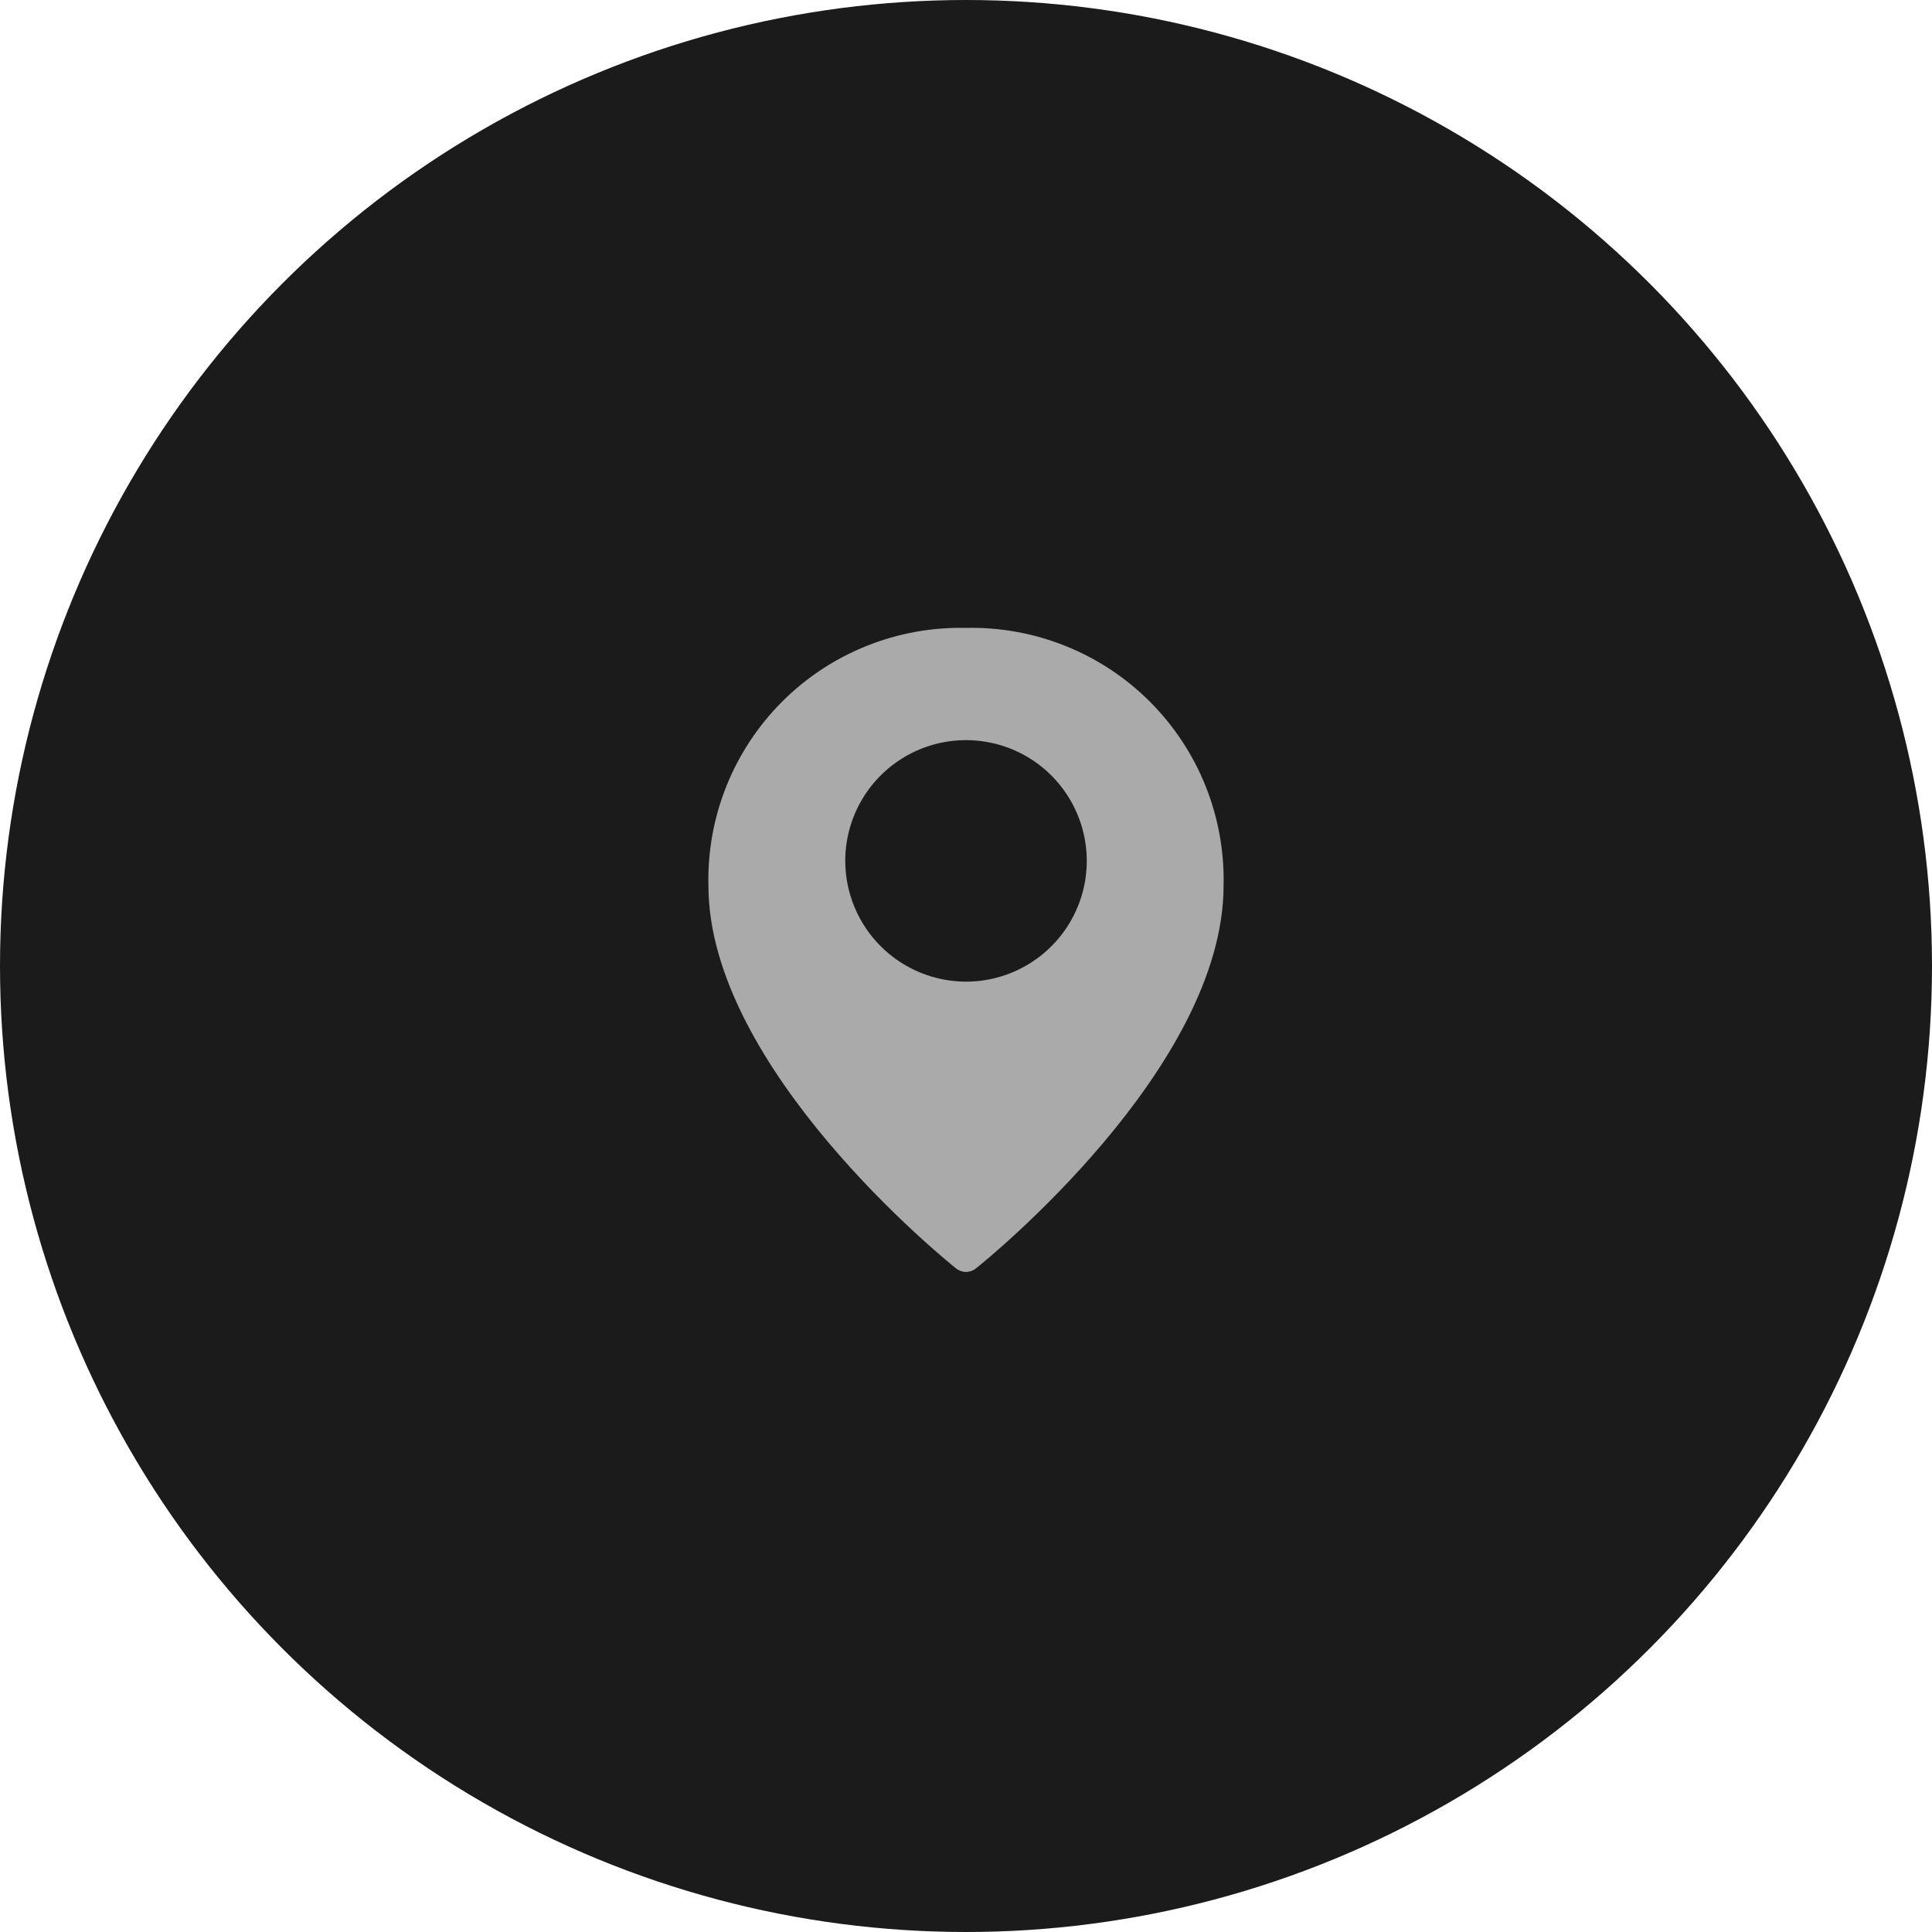
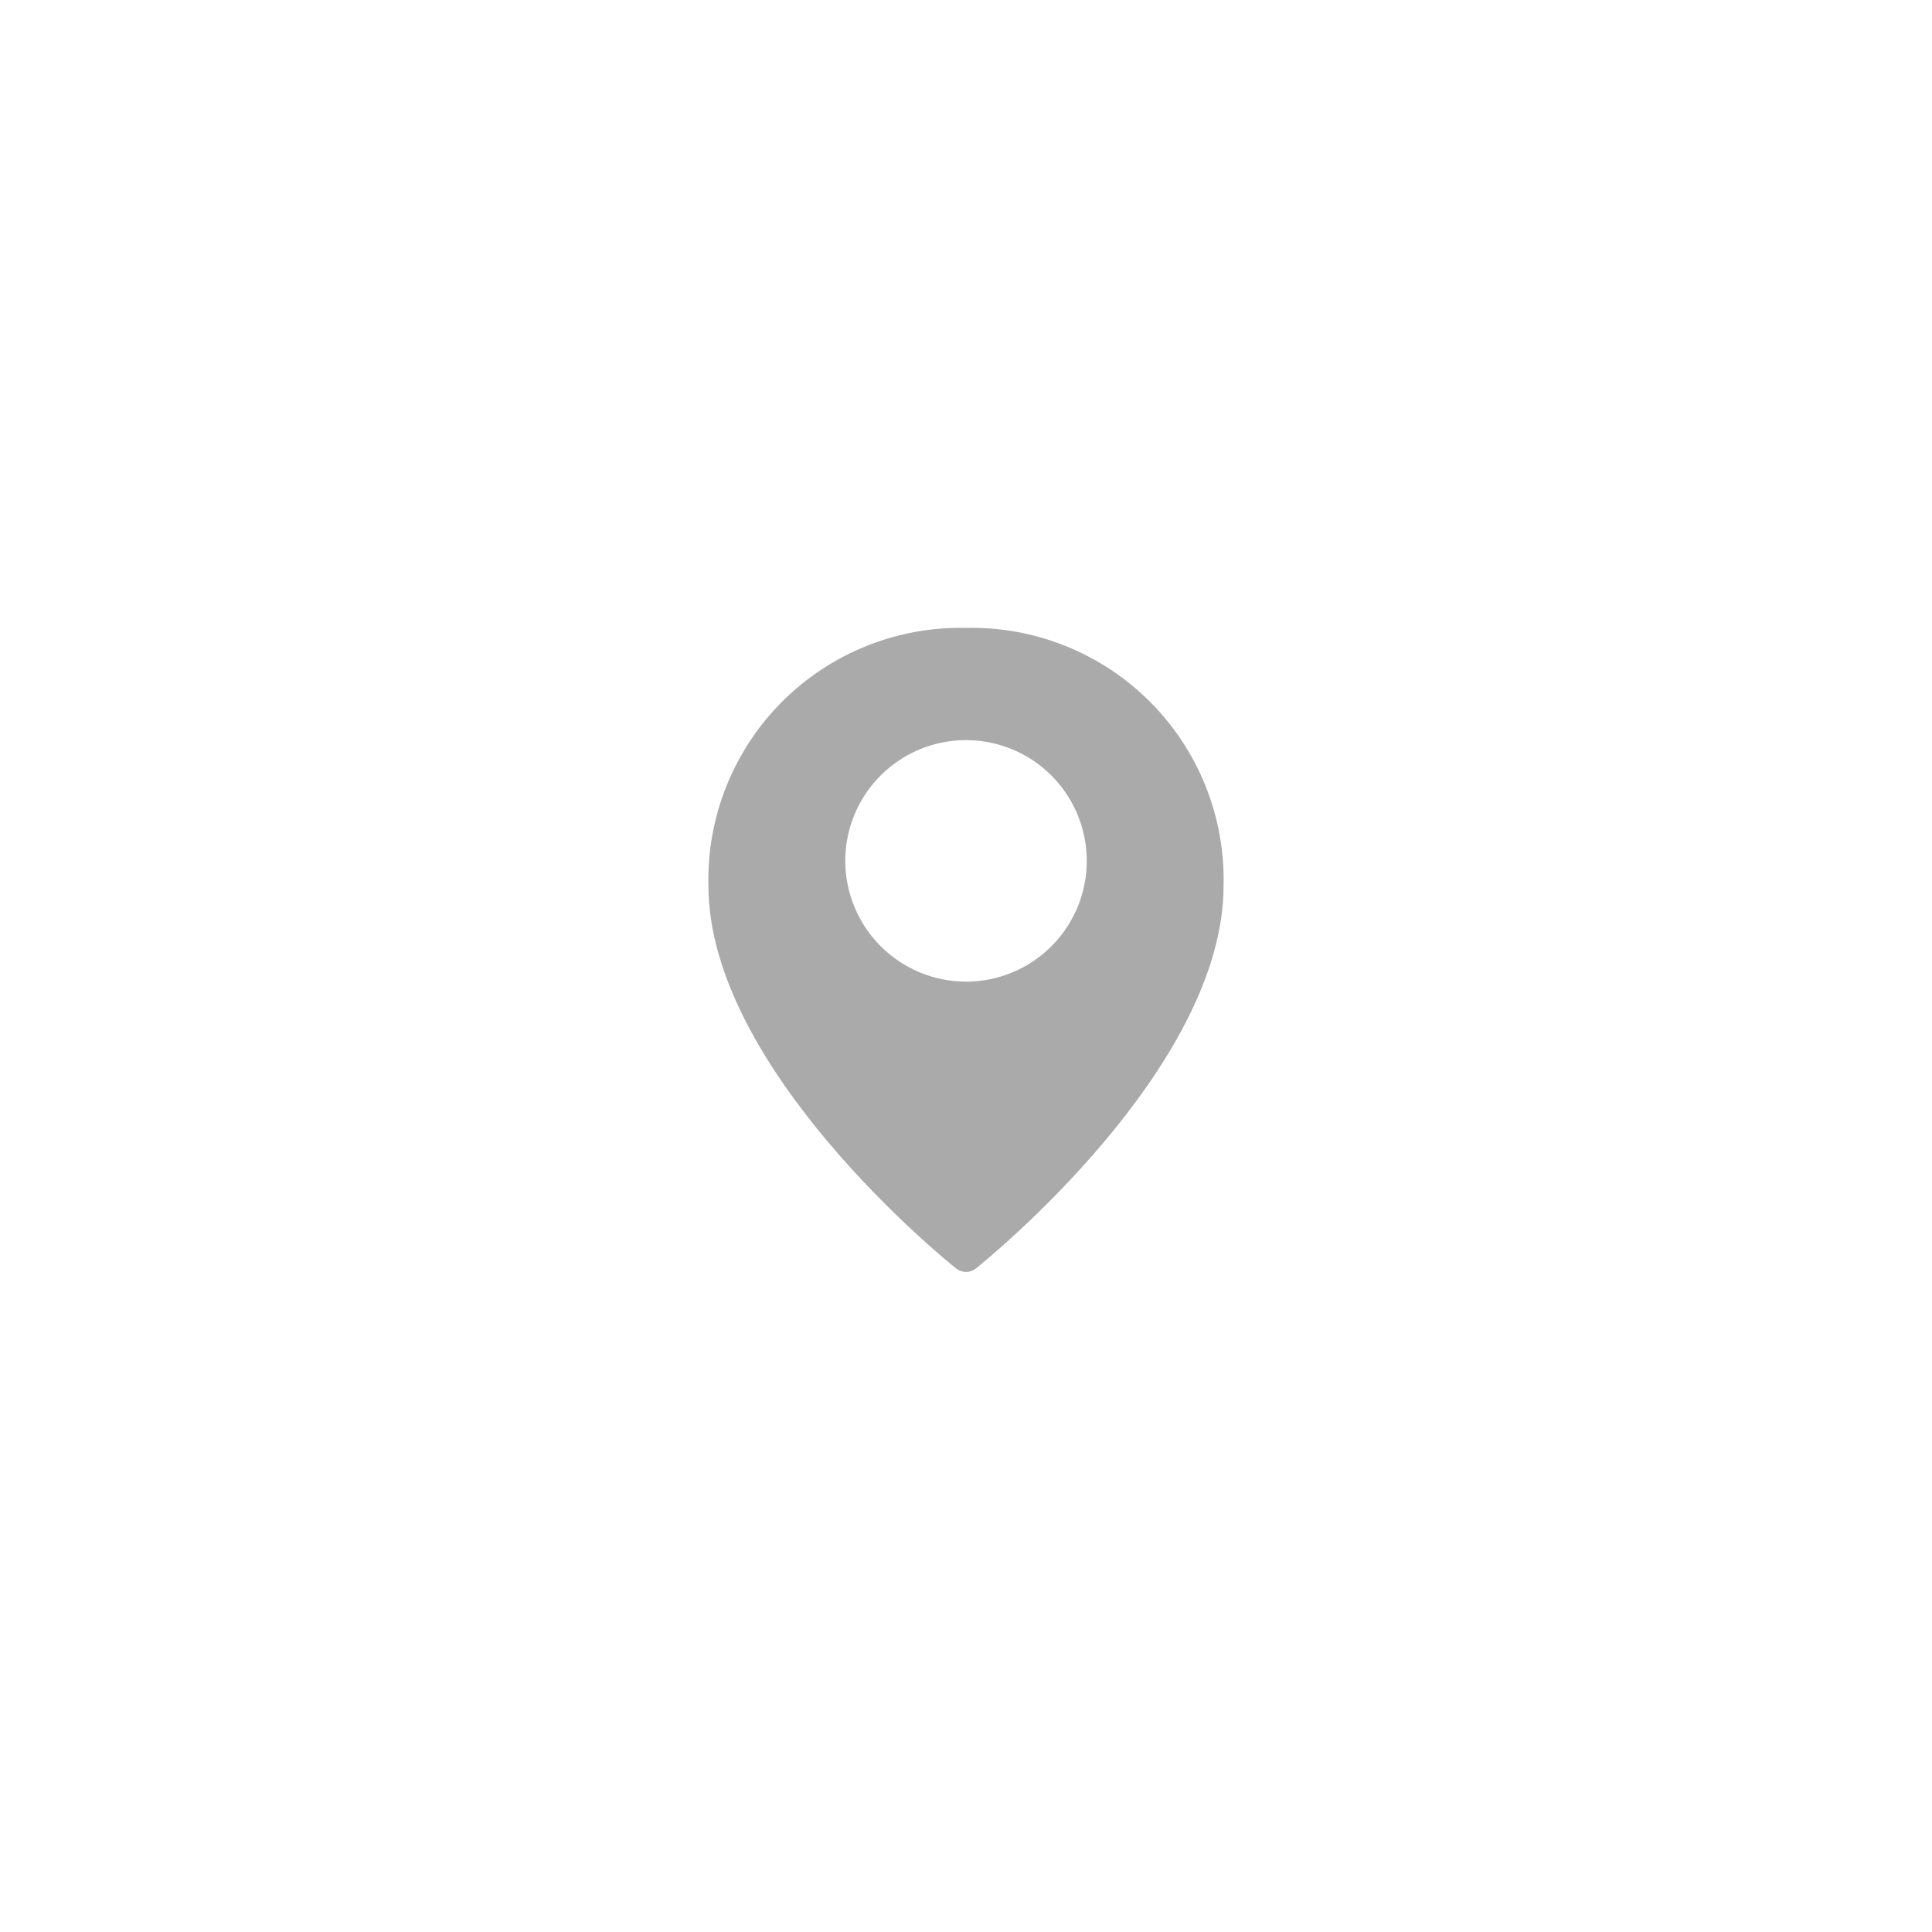
<svg xmlns="http://www.w3.org/2000/svg" width="40" height="40" viewBox="0 0 40 40" fill="none">
-   <circle cx="20" cy="20" r="20" fill="#1B1B1B" />
  <path d="M20 13C19.295 12.984 18.595 13.111 17.94 13.374C17.286 13.636 16.692 14.028 16.193 14.527C15.695 15.025 15.303 15.62 15.04 16.274C14.778 16.928 14.651 17.629 14.667 18.334C14.667 22.117 19.583 26.094 19.793 26.26C19.852 26.308 19.925 26.334 20 26.334C20.075 26.334 20.148 26.308 20.207 26.26C20.417 26.094 25.333 22.117 25.333 18.334C25.349 17.629 25.222 16.928 24.96 16.274C24.698 15.62 24.305 15.025 23.807 14.527C23.308 14.028 22.714 13.636 22.06 13.374C21.405 13.111 20.705 12.984 20 13ZM17.5 17.824C17.5 17.329 17.647 16.846 17.921 16.435C18.196 16.024 18.587 15.703 19.043 15.514C19.5 15.325 20.003 15.275 20.488 15.372C20.973 15.468 21.418 15.706 21.768 16.056C22.117 16.406 22.356 16.851 22.452 17.336C22.549 17.821 22.499 18.324 22.31 18.78C22.121 19.237 21.8 19.628 21.389 19.902C20.978 20.177 20.494 20.324 20 20.324C19.337 20.323 18.702 20.059 18.233 19.59C17.765 19.122 17.501 18.486 17.5 17.824Z" fill="#AAAAAB" />
</svg>